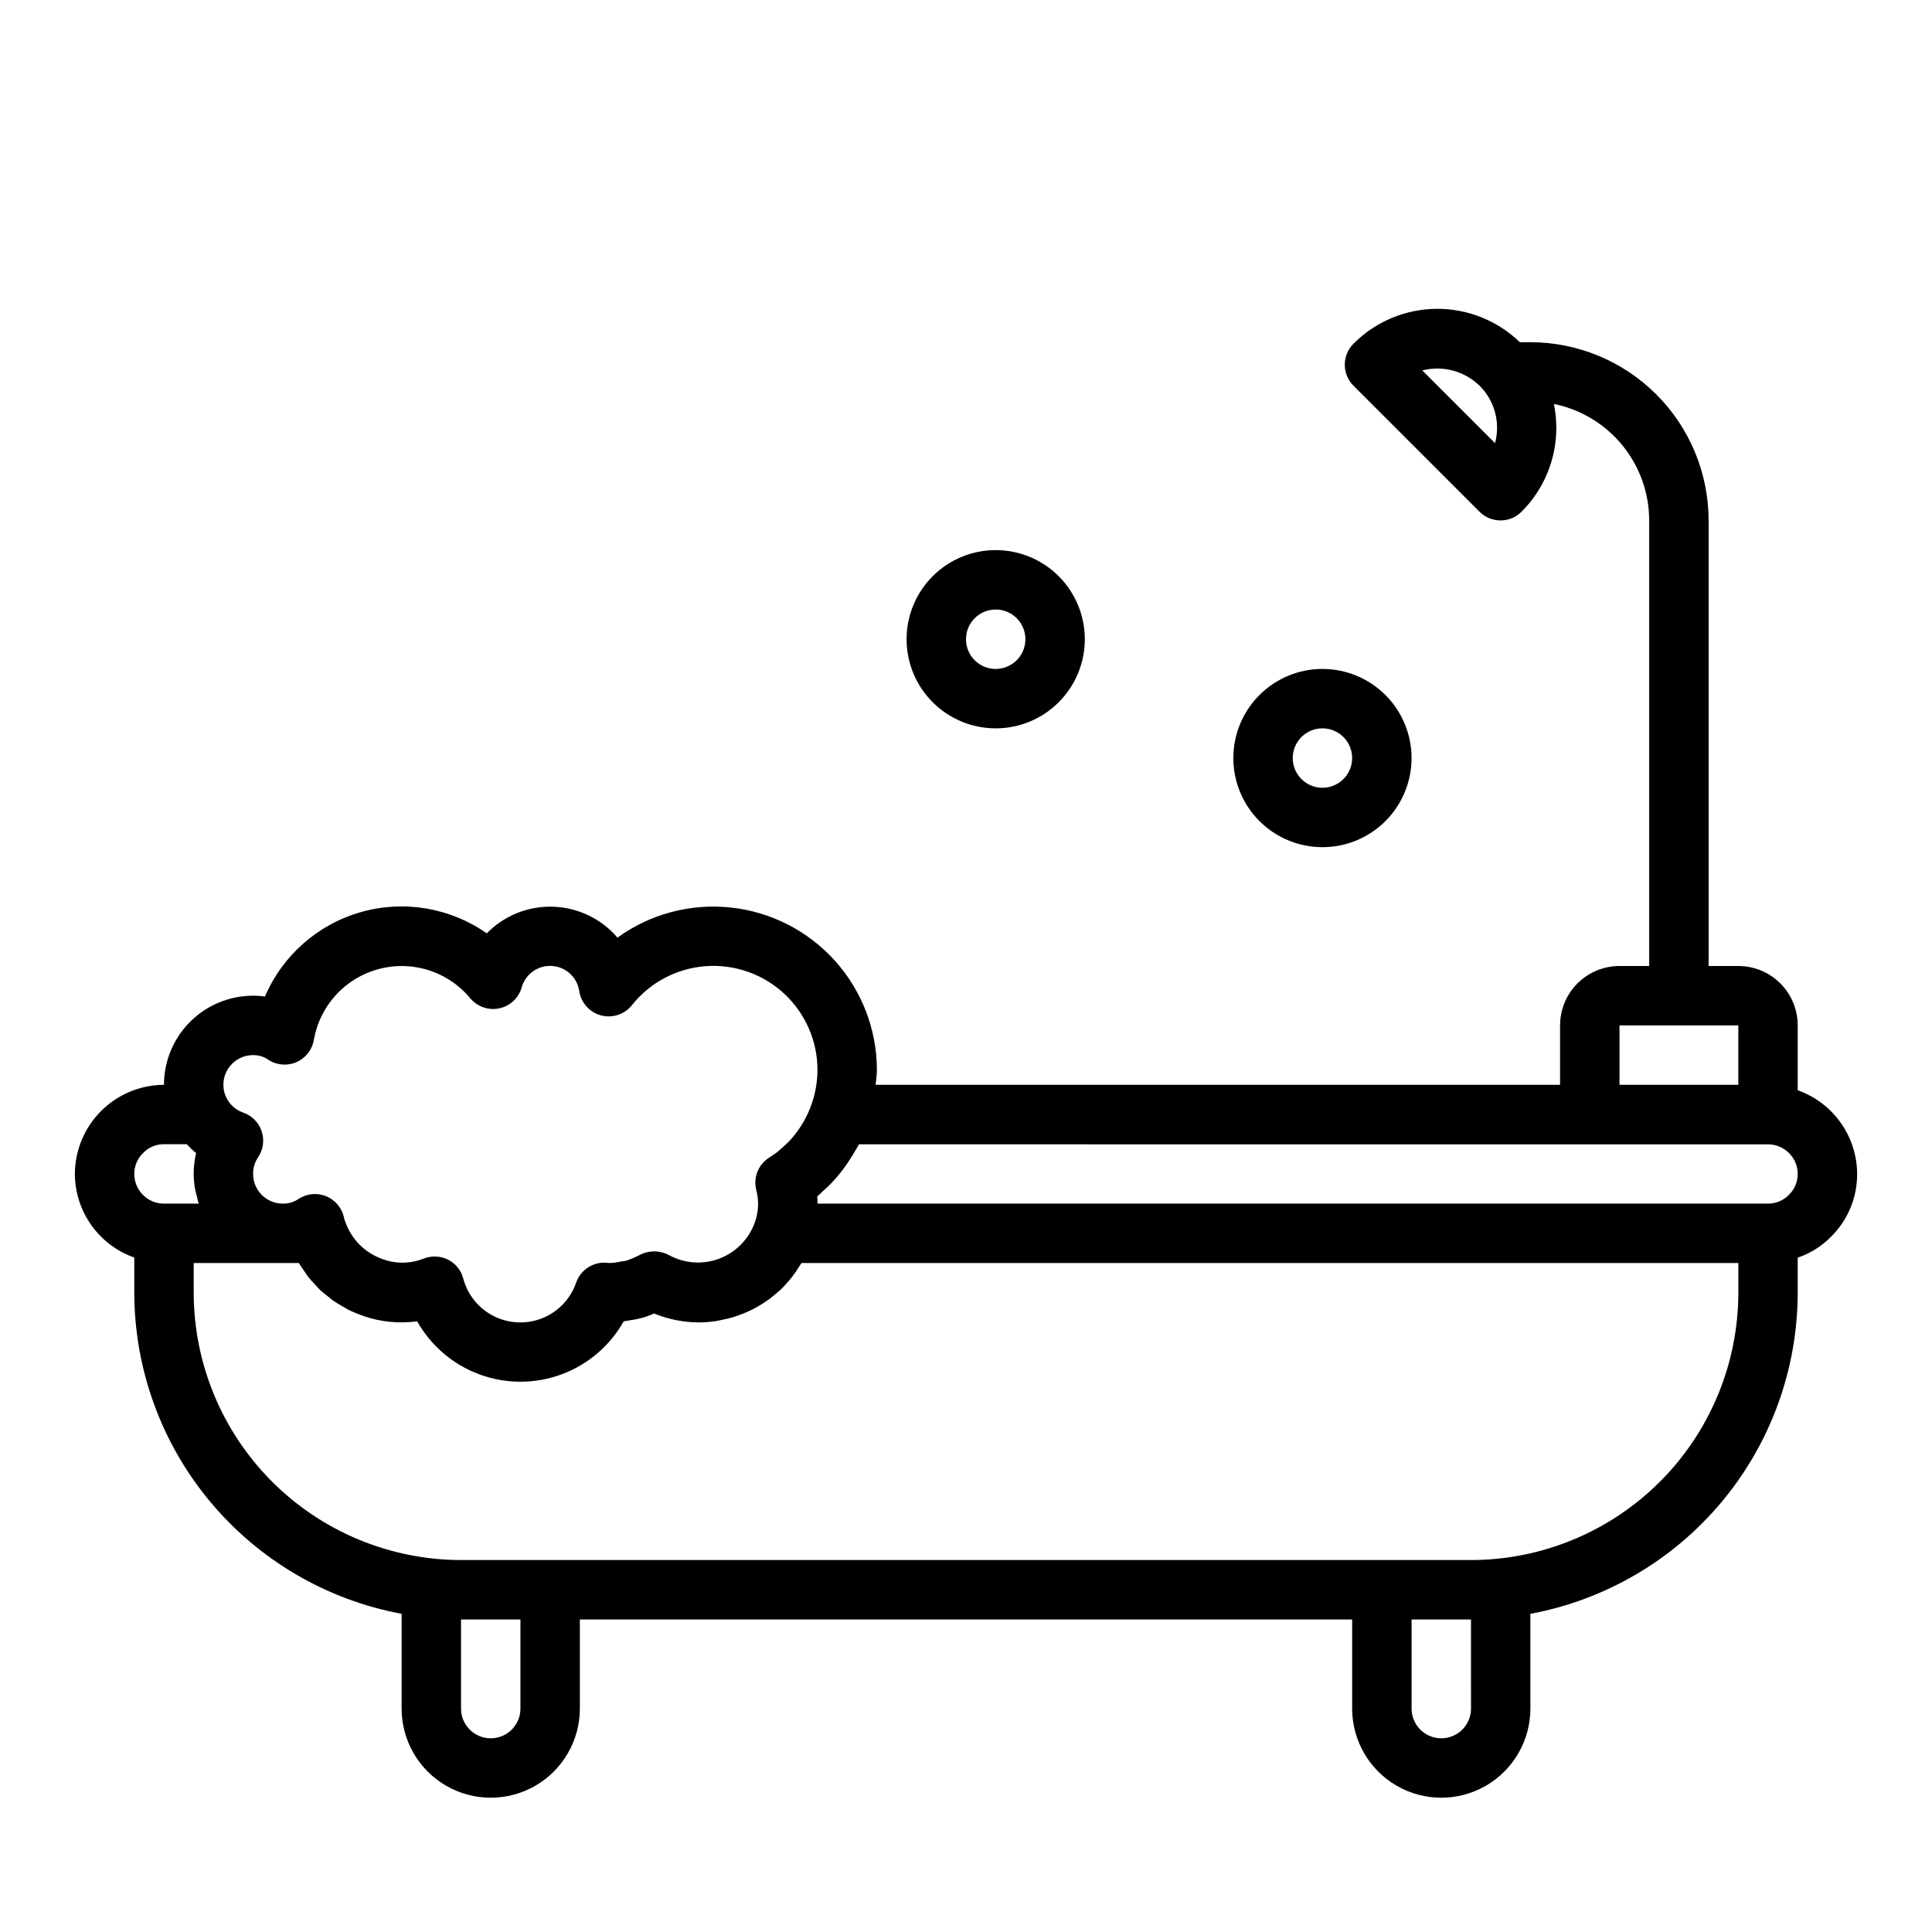
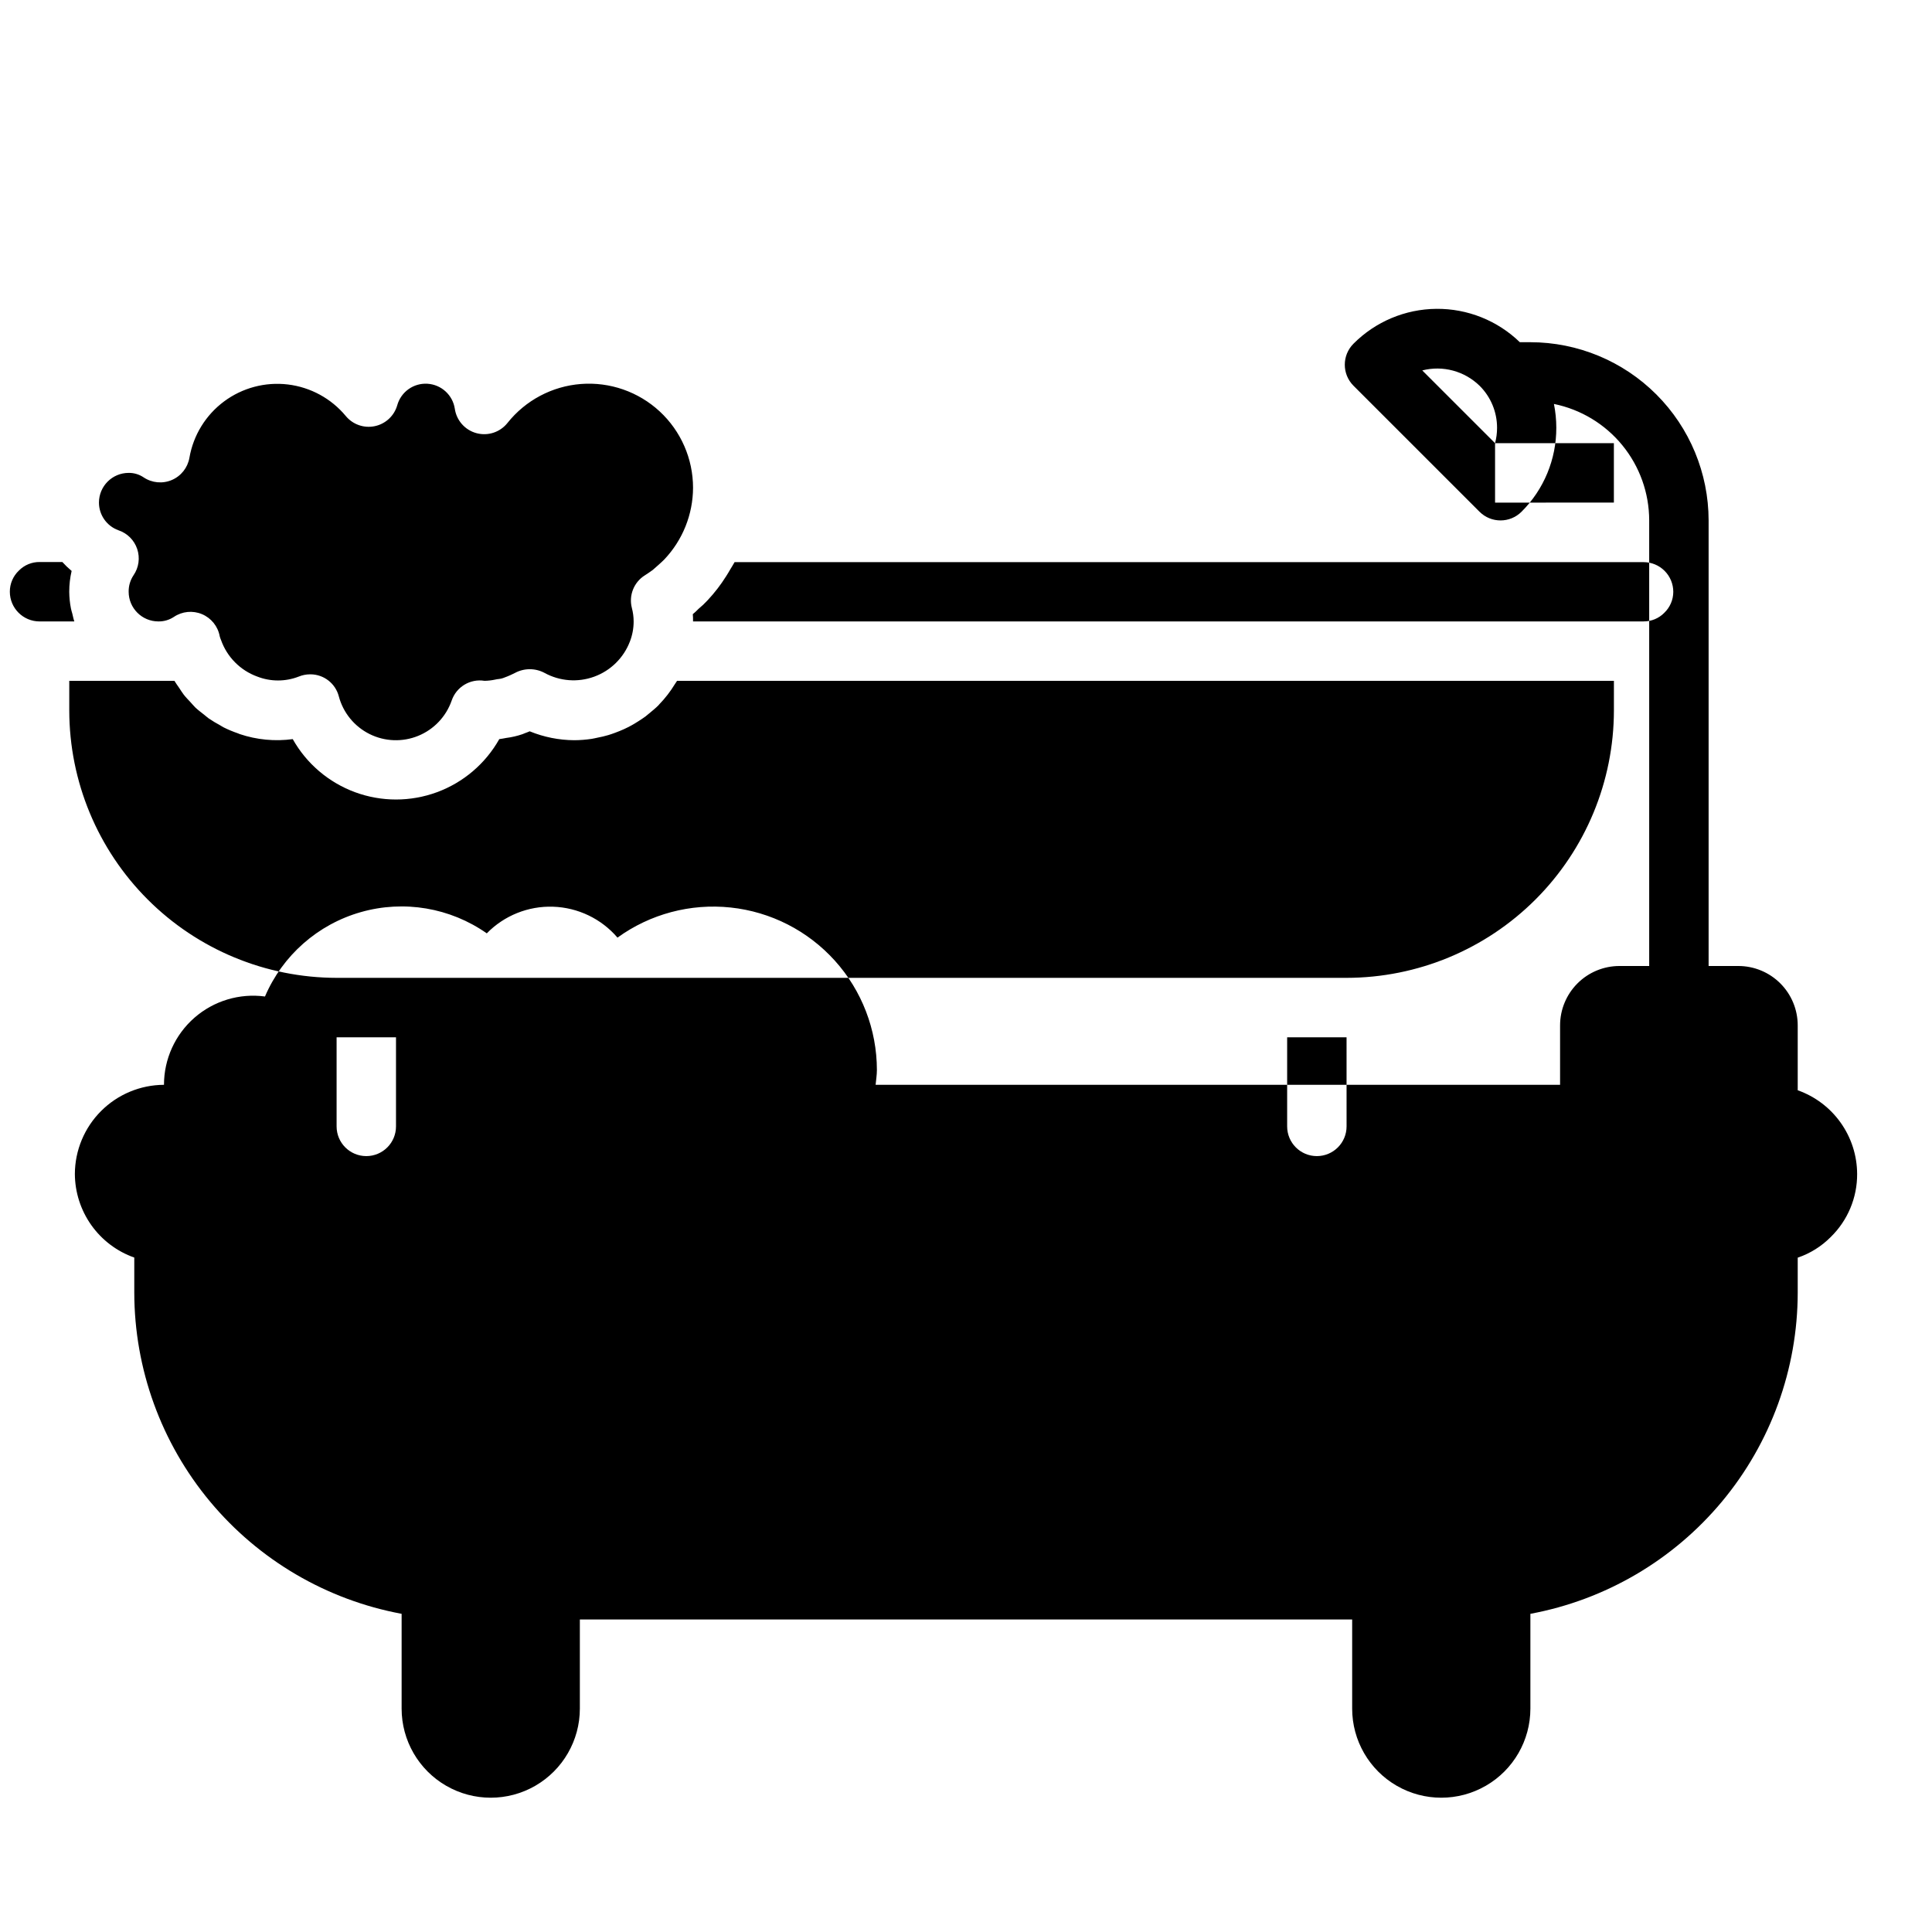
<svg xmlns="http://www.w3.org/2000/svg" fill="#000000" width="800px" height="800px" version="1.1" viewBox="144 144 512 512">
  <g>
-     <path d="m636.16 455.1c-0.02-4.867-1.543-9.609-4.363-13.574-2.816-3.969-6.793-6.969-11.383-8.594v-17.191c0-4.176-1.656-8.18-4.609-11.133-2.953-2.953-6.957-4.609-11.133-4.609h-7.871v-118.08c-0.016-12.523-4.996-24.527-13.848-33.383-8.855-8.855-20.863-13.836-33.387-13.848h-2.793c-5.926-5.742-13.875-8.918-22.125-8.844s-16.141 3.394-21.961 9.242c-3.07 3.074-3.07 8.059 0 11.133l33.402 33.395c3.074 3.07 8.059 3.07 11.133 0 5.918-5.894 9.238-13.91 9.215-22.266 0-2.113-0.211-4.223-0.629-6.297 7.121 1.449 13.523 5.312 18.121 10.938 4.602 5.625 7.117 12.664 7.125 19.93v118.08h-7.871c-4.176 0-8.18 1.656-11.133 4.609s-4.613 6.957-4.613 11.133v15.742l-181.39 0.004c0.117-1.316 0.34-2.606 0.34-3.938-0.012-10.695-3.977-21.008-11.137-28.957-7.156-7.945-16.996-12.965-27.633-14.094-10.633-1.129-21.312 1.711-29.977 7.981-4.289-5.004-10.484-7.977-17.07-8.191-6.586-0.219-12.961 2.344-17.566 7.059-9.711-6.809-21.973-8.875-33.375-5.629-11.406 3.246-20.738 11.465-25.406 22.363-6.75-0.906-13.566 1.145-18.695 5.629-5.129 4.484-8.07 10.965-8.07 17.777-6.254 0.023-12.246 2.523-16.668 6.945s-6.922 10.414-6.949 16.668c0.023 4.867 1.547 9.609 4.363 13.578 2.82 3.969 6.793 6.969 11.383 8.59v9.32c0.031 20.219 7.133 39.793 20.07 55.332 12.938 15.535 30.898 26.062 50.777 29.758v25.121c0 8.434 4.5 16.23 11.809 20.449 7.309 4.219 16.309 4.219 23.617 0 7.305-4.219 11.809-12.016 11.809-20.449v-23.617h204.67v23.617c0 8.434 4.5 16.23 11.809 20.449 7.305 4.219 16.309 4.219 23.613 0 7.309-4.219 11.809-12.016 11.809-20.449v-25.121c19.879-3.695 37.84-14.223 50.781-29.758 12.938-15.539 20.035-35.113 20.066-55.332v-9.297c3.293-1.113 6.277-2.981 8.723-5.445 4.519-4.394 7.055-10.441 7.023-16.746zm-95.953-193.65-19.293-19.285c5.438-1.391 11.203 0.16 15.215 4.086 2.957 2.949 4.617 6.957 4.606 11.133 0 1.371-0.176 2.738-0.527 4.066zm32.977 154.29h31.488v15.742l-31.488 0.004zm-362.11 7.871c1.398-0.02 2.773 0.387 3.938 1.168 2.215 1.496 5.043 1.766 7.504 0.715 2.457-1.051 4.215-3.281 4.664-5.918 1.039-5.961 4.32-11.293 9.176-14.902 4.852-3.606 10.902-5.215 16.906-4.496 6.008 0.723 11.504 3.719 15.363 8.375 1.867 2.246 4.824 3.277 7.68 2.672 2.859-0.602 5.148-2.734 5.949-5.543 0.992-3.551 4.328-5.922 8.004-5.695 3.68 0.227 6.699 2.988 7.25 6.629 0.453 3.106 2.703 5.644 5.731 6.465 3.027 0.82 6.254-0.234 8.211-2.684 4.777-6.012 11.848-9.762 19.504-10.348 7.656-0.582 15.211 2.051 20.848 7.269 5.633 5.219 8.836 12.551 8.84 20.23-0.023 7.07-2.746 13.863-7.609 18.996-0.434 0.434-0.93 0.906-1.574 1.473-0.598 0.535-1.203 1.07-1.504 1.324-0.676 0.48-1.355 0.969-2.102 1.434v-0.004c-2.906 1.832-4.289 5.336-3.418 8.66 0.305 1.156 0.461 2.344 0.465 3.543 0.004 1.82-0.332 3.629-0.992 5.328-1.652 4.324-5.098 7.719-9.449 9.309-4.348 1.59-9.168 1.219-13.223-1.02-2.453-1.289-5.391-1.27-7.824 0.055l-1.156 0.551c-0.48 0.203-0.953 0.434-1.961 0.789-0.348 0.121-0.707 0.203-1.07 0.242-0.359 0.031-0.715 0.086-1.062 0.172-0.914 0.195-1.844 0.301-2.781 0.316-3.785-0.613-7.465 1.594-8.703 5.227-1.477 4.25-4.711 7.66-8.879 9.359-4.168 1.699-8.863 1.52-12.891-0.488-4.027-2.008-6.996-5.652-8.145-10.004-0.891-3.402-3.949-5.785-7.465-5.816h-0.141c-1.027 0.004-2.043 0.203-2.992 0.59-3.543 1.383-7.477 1.383-11.02 0-4.488-1.633-8.012-5.191-9.598-9.699-0.145-0.32-0.258-0.652-0.344-0.992-0.477-2.617-2.242-4.812-4.695-5.844s-5.258-0.754-7.461 0.734c-1.215 0.801-2.644 1.219-4.102 1.191-4.348 0-7.871-3.527-7.871-7.875-0.02-1.555 0.434-3.078 1.297-4.367 1.398-2.039 1.754-4.617 0.965-6.961-0.789-2.344-2.633-4.18-4.977-4.957-3.09-1.117-5.152-4.047-5.156-7.328 0-4.348 3.523-7.875 7.871-7.875zm-29.078 25.875c1.441-1.457 3.41-2.273 5.461-2.258h6.039c0.766 0.844 1.59 1.633 2.465 2.363-0.422 1.805-0.637 3.652-0.633 5.508 0.012 1.488 0.16 2.973 0.449 4.434 0.086 0.473 0.242 0.914 0.363 1.371 0.172 0.691 0.301 1.41 0.535 2.07h-9.219c-4.348 0-7.871-3.527-7.871-7.875-0.008-2.121 0.863-4.152 2.41-5.613zm99.926 147.31c0 4.348-3.523 7.871-7.871 7.871s-7.871-3.523-7.871-7.871v-23.617h15.742zm251.91 0c0 4.348-3.527 7.871-7.875 7.871-4.348 0-7.871-3.523-7.871-7.871v-23.617h15.742zm70.848-110.21v-0.004c-0.023 18.785-7.492 36.793-20.773 50.074-13.285 13.281-31.293 20.754-50.074 20.773h-267.65c-18.785-0.02-36.793-7.492-50.074-20.773-13.285-13.281-20.754-31.289-20.777-50.074v-7.871h27.859c0.379 0.652 0.844 1.242 1.258 1.867 0.418 0.621 0.789 1.242 1.227 1.812 0.551 0.707 1.18 1.34 1.785 1.992 0.441 0.465 0.836 0.969 1.289 1.41 0.738 0.699 1.574 1.309 2.363 1.938 0.41 0.316 0.789 0.668 1.195 0.969l0.008-0.008c0.969 0.66 1.973 1.27 3.008 1.82 0.316 0.172 0.598 0.387 0.922 0.543 1.223 0.609 2.484 1.133 3.777 1.574 0.164 0.055 0.309 0.141 0.473 0.195 4.519 1.523 9.332 1.98 14.059 1.34 3.66 6.504 9.516 11.492 16.52 14.07 7 2.578 14.695 2.578 21.695 0 7.004-2.578 12.859-7.566 16.52-14.07 0.605-0.078 1.203-0.188 1.82-0.309 1.469-0.184 2.918-0.52 4.32-1l0.789-0.316c0.371-0.141 0.789-0.285 1.133-0.449v0.004c3.746 1.535 7.754 2.336 11.805 2.359 1.551-0.008 3.094-0.129 4.621-0.359 0.512-0.078 1-0.203 1.512-0.309 0.98-0.18 1.945-0.41 2.898-0.691 0.605-0.172 1.188-0.395 1.777-0.605 0.789-0.293 1.574-0.605 2.363-0.961 0.637-0.293 1.258-0.605 1.875-0.938 0.613-0.332 1.273-0.73 1.898-1.133 0.621-0.402 1.309-0.836 1.938-1.301 0.473-0.355 0.914-0.789 1.363-1.125 0.691-0.582 1.395-1.148 2.031-1.793 0.094-0.086 0.172-0.195 0.262-0.293h-0.008c1.574-1.621 2.957-3.414 4.133-5.344 0.188-0.309 0.41-0.582 0.59-0.891h248.27zm13.336-25.875v-0.004c-1.441 1.461-3.414 2.273-5.465 2.262h-251.91c0-0.645 0-1.281-0.062-1.922 0.48-0.395 0.938-0.816 1.371-1.262l0.078-0.086c0.887-0.727 1.719-1.516 2.496-2.359 1.828-1.953 3.465-4.078 4.887-6.348 0.387-0.59 0.738-1.195 1.094-1.812 0.355-0.613 0.789-1.25 1.148-1.922l240.89 0.004c2.09 0 4.09 0.828 5.566 2.305 1.477 1.477 2.305 3.481 2.305 5.566-0.004 2.109-0.875 4.125-2.406 5.574z" />
-     <path d="m494.46 368.51c6.266 0 12.273-2.488 16.699-6.918 4.43-4.43 6.918-10.438 6.918-16.699s-2.488-12.27-6.918-16.699c-4.426-4.43-10.434-6.918-16.699-6.918-6.262 0-12.27 2.488-16.695 6.918-4.43 4.43-6.918 10.438-6.918 16.699s2.488 12.27 6.918 16.699c4.426 4.43 10.434 6.918 16.695 6.918zm0-31.488c3.188 0 6.055 1.918 7.273 4.859 1.219 2.941 0.547 6.328-1.707 8.578-2.25 2.25-5.637 2.926-8.578 1.707-2.941-1.219-4.859-4.09-4.859-7.273 0-4.348 3.523-7.871 7.871-7.871z" />
-     <path d="m407.87 337.02c6.262 0 12.27-2.488 16.699-6.918 4.43-4.43 6.918-10.438 6.918-16.699s-2.488-12.27-6.918-16.699c-4.43-4.43-10.438-6.918-16.699-6.918-6.266 0-12.27 2.488-16.699 6.918-4.43 4.43-6.918 10.438-6.918 16.699s2.488 12.27 6.918 16.699c4.43 4.43 10.434 6.918 16.699 6.918zm0-31.488c3.184 0 6.055 1.918 7.273 4.859 1.219 2.941 0.543 6.328-1.707 8.578-2.254 2.25-5.637 2.926-8.578 1.707s-4.859-4.09-4.859-7.273c0-4.348 3.523-7.871 7.871-7.871z" />
+     <path d="m636.16 455.1c-0.02-4.867-1.543-9.609-4.363-13.574-2.816-3.969-6.793-6.969-11.383-8.594v-17.191c0-4.176-1.656-8.18-4.609-11.133-2.953-2.953-6.957-4.609-11.133-4.609h-7.871v-118.08c-0.016-12.523-4.996-24.527-13.848-33.383-8.855-8.855-20.863-13.836-33.387-13.848h-2.793c-5.926-5.742-13.875-8.918-22.125-8.844s-16.141 3.394-21.961 9.242c-3.07 3.074-3.07 8.059 0 11.133l33.402 33.395c3.074 3.07 8.059 3.07 11.133 0 5.918-5.894 9.238-13.91 9.215-22.266 0-2.113-0.211-4.223-0.629-6.297 7.121 1.449 13.523 5.312 18.121 10.938 4.602 5.625 7.117 12.664 7.125 19.93v118.08h-7.871c-4.176 0-8.18 1.656-11.133 4.609s-4.613 6.957-4.613 11.133v15.742l-181.39 0.004c0.117-1.316 0.34-2.606 0.34-3.938-0.012-10.695-3.977-21.008-11.137-28.957-7.156-7.945-16.996-12.965-27.633-14.094-10.633-1.129-21.312 1.711-29.977 7.981-4.289-5.004-10.484-7.977-17.07-8.191-6.586-0.219-12.961 2.344-17.566 7.059-9.711-6.809-21.973-8.875-33.375-5.629-11.406 3.246-20.738 11.465-25.406 22.363-6.75-0.906-13.566 1.145-18.695 5.629-5.129 4.484-8.07 10.965-8.07 17.777-6.254 0.023-12.246 2.523-16.668 6.945s-6.922 10.414-6.949 16.668c0.023 4.867 1.547 9.609 4.363 13.578 2.82 3.969 6.793 6.969 11.383 8.59v9.32c0.031 20.219 7.133 39.793 20.07 55.332 12.938 15.535 30.898 26.062 50.777 29.758v25.121c0 8.434 4.5 16.23 11.809 20.449 7.309 4.219 16.309 4.219 23.617 0 7.305-4.219 11.809-12.016 11.809-20.449v-23.617h204.67v23.617c0 8.434 4.5 16.23 11.809 20.449 7.305 4.219 16.309 4.219 23.613 0 7.309-4.219 11.809-12.016 11.809-20.449v-25.121c19.879-3.695 37.84-14.223 50.781-29.758 12.938-15.539 20.035-35.113 20.066-55.332v-9.297c3.293-1.113 6.277-2.981 8.723-5.445 4.519-4.394 7.055-10.441 7.023-16.746zm-95.953-193.65-19.293-19.285c5.438-1.391 11.203 0.16 15.215 4.086 2.957 2.949 4.617 6.957 4.606 11.133 0 1.371-0.176 2.738-0.527 4.066zh31.488v15.742l-31.488 0.004zm-362.11 7.871c1.398-0.02 2.773 0.387 3.938 1.168 2.215 1.496 5.043 1.766 7.504 0.715 2.457-1.051 4.215-3.281 4.664-5.918 1.039-5.961 4.32-11.293 9.176-14.902 4.852-3.606 10.902-5.215 16.906-4.496 6.008 0.723 11.504 3.719 15.363 8.375 1.867 2.246 4.824 3.277 7.68 2.672 2.859-0.602 5.148-2.734 5.949-5.543 0.992-3.551 4.328-5.922 8.004-5.695 3.68 0.227 6.699 2.988 7.25 6.629 0.453 3.106 2.703 5.644 5.731 6.465 3.027 0.82 6.254-0.234 8.211-2.684 4.777-6.012 11.848-9.762 19.504-10.348 7.656-0.582 15.211 2.051 20.848 7.269 5.633 5.219 8.836 12.551 8.84 20.23-0.023 7.07-2.746 13.863-7.609 18.996-0.434 0.434-0.93 0.906-1.574 1.473-0.598 0.535-1.203 1.07-1.504 1.324-0.676 0.48-1.355 0.969-2.102 1.434v-0.004c-2.906 1.832-4.289 5.336-3.418 8.66 0.305 1.156 0.461 2.344 0.465 3.543 0.004 1.82-0.332 3.629-0.992 5.328-1.652 4.324-5.098 7.719-9.449 9.309-4.348 1.59-9.168 1.219-13.223-1.02-2.453-1.289-5.391-1.27-7.824 0.055l-1.156 0.551c-0.48 0.203-0.953 0.434-1.961 0.789-0.348 0.121-0.707 0.203-1.07 0.242-0.359 0.031-0.715 0.086-1.062 0.172-0.914 0.195-1.844 0.301-2.781 0.316-3.785-0.613-7.465 1.594-8.703 5.227-1.477 4.25-4.711 7.66-8.879 9.359-4.168 1.699-8.863 1.52-12.891-0.488-4.027-2.008-6.996-5.652-8.145-10.004-0.891-3.402-3.949-5.785-7.465-5.816h-0.141c-1.027 0.004-2.043 0.203-2.992 0.59-3.543 1.383-7.477 1.383-11.02 0-4.488-1.633-8.012-5.191-9.598-9.699-0.145-0.32-0.258-0.652-0.344-0.992-0.477-2.617-2.242-4.812-4.695-5.844s-5.258-0.754-7.461 0.734c-1.215 0.801-2.644 1.219-4.102 1.191-4.348 0-7.871-3.527-7.871-7.875-0.02-1.555 0.434-3.078 1.297-4.367 1.398-2.039 1.754-4.617 0.965-6.961-0.789-2.344-2.633-4.18-4.977-4.957-3.09-1.117-5.152-4.047-5.156-7.328 0-4.348 3.523-7.875 7.871-7.875zm-29.078 25.875c1.441-1.457 3.41-2.273 5.461-2.258h6.039c0.766 0.844 1.59 1.633 2.465 2.363-0.422 1.805-0.637 3.652-0.633 5.508 0.012 1.488 0.16 2.973 0.449 4.434 0.086 0.473 0.242 0.914 0.363 1.371 0.172 0.691 0.301 1.41 0.535 2.07h-9.219c-4.348 0-7.871-3.527-7.871-7.875-0.008-2.121 0.863-4.152 2.41-5.613zm99.926 147.31c0 4.348-3.523 7.871-7.871 7.871s-7.871-3.523-7.871-7.871v-23.617h15.742zm251.91 0c0 4.348-3.527 7.871-7.875 7.871-4.348 0-7.871-3.523-7.871-7.871v-23.617h15.742zm70.848-110.21v-0.004c-0.023 18.785-7.492 36.793-20.773 50.074-13.285 13.281-31.293 20.754-50.074 20.773h-267.65c-18.785-0.02-36.793-7.492-50.074-20.773-13.285-13.281-20.754-31.289-20.777-50.074v-7.871h27.859c0.379 0.652 0.844 1.242 1.258 1.867 0.418 0.621 0.789 1.242 1.227 1.812 0.551 0.707 1.18 1.34 1.785 1.992 0.441 0.465 0.836 0.969 1.289 1.41 0.738 0.699 1.574 1.309 2.363 1.938 0.41 0.316 0.789 0.668 1.195 0.969l0.008-0.008c0.969 0.66 1.973 1.27 3.008 1.82 0.316 0.172 0.598 0.387 0.922 0.543 1.223 0.609 2.484 1.133 3.777 1.574 0.164 0.055 0.309 0.141 0.473 0.195 4.519 1.523 9.332 1.98 14.059 1.34 3.66 6.504 9.516 11.492 16.52 14.07 7 2.578 14.695 2.578 21.695 0 7.004-2.578 12.859-7.566 16.52-14.07 0.605-0.078 1.203-0.188 1.82-0.309 1.469-0.184 2.918-0.52 4.32-1l0.789-0.316c0.371-0.141 0.789-0.285 1.133-0.449v0.004c3.746 1.535 7.754 2.336 11.805 2.359 1.551-0.008 3.094-0.129 4.621-0.359 0.512-0.078 1-0.203 1.512-0.309 0.98-0.18 1.945-0.41 2.898-0.691 0.605-0.172 1.188-0.395 1.777-0.605 0.789-0.293 1.574-0.605 2.363-0.961 0.637-0.293 1.258-0.605 1.875-0.938 0.613-0.332 1.273-0.73 1.898-1.133 0.621-0.402 1.309-0.836 1.938-1.301 0.473-0.355 0.914-0.789 1.363-1.125 0.691-0.582 1.395-1.148 2.031-1.793 0.094-0.086 0.172-0.195 0.262-0.293h-0.008c1.574-1.621 2.957-3.414 4.133-5.344 0.188-0.309 0.41-0.582 0.59-0.891h248.27zm13.336-25.875v-0.004c-1.441 1.461-3.414 2.273-5.465 2.262h-251.91c0-0.645 0-1.281-0.062-1.922 0.48-0.395 0.938-0.816 1.371-1.262l0.078-0.086c0.887-0.727 1.719-1.516 2.496-2.359 1.828-1.953 3.465-4.078 4.887-6.348 0.387-0.59 0.738-1.195 1.094-1.812 0.355-0.613 0.789-1.25 1.148-1.922l240.89 0.004c2.09 0 4.09 0.828 5.566 2.305 1.477 1.477 2.305 3.481 2.305 5.566-0.004 2.109-0.875 4.125-2.406 5.574z" />
  </g>
</svg>